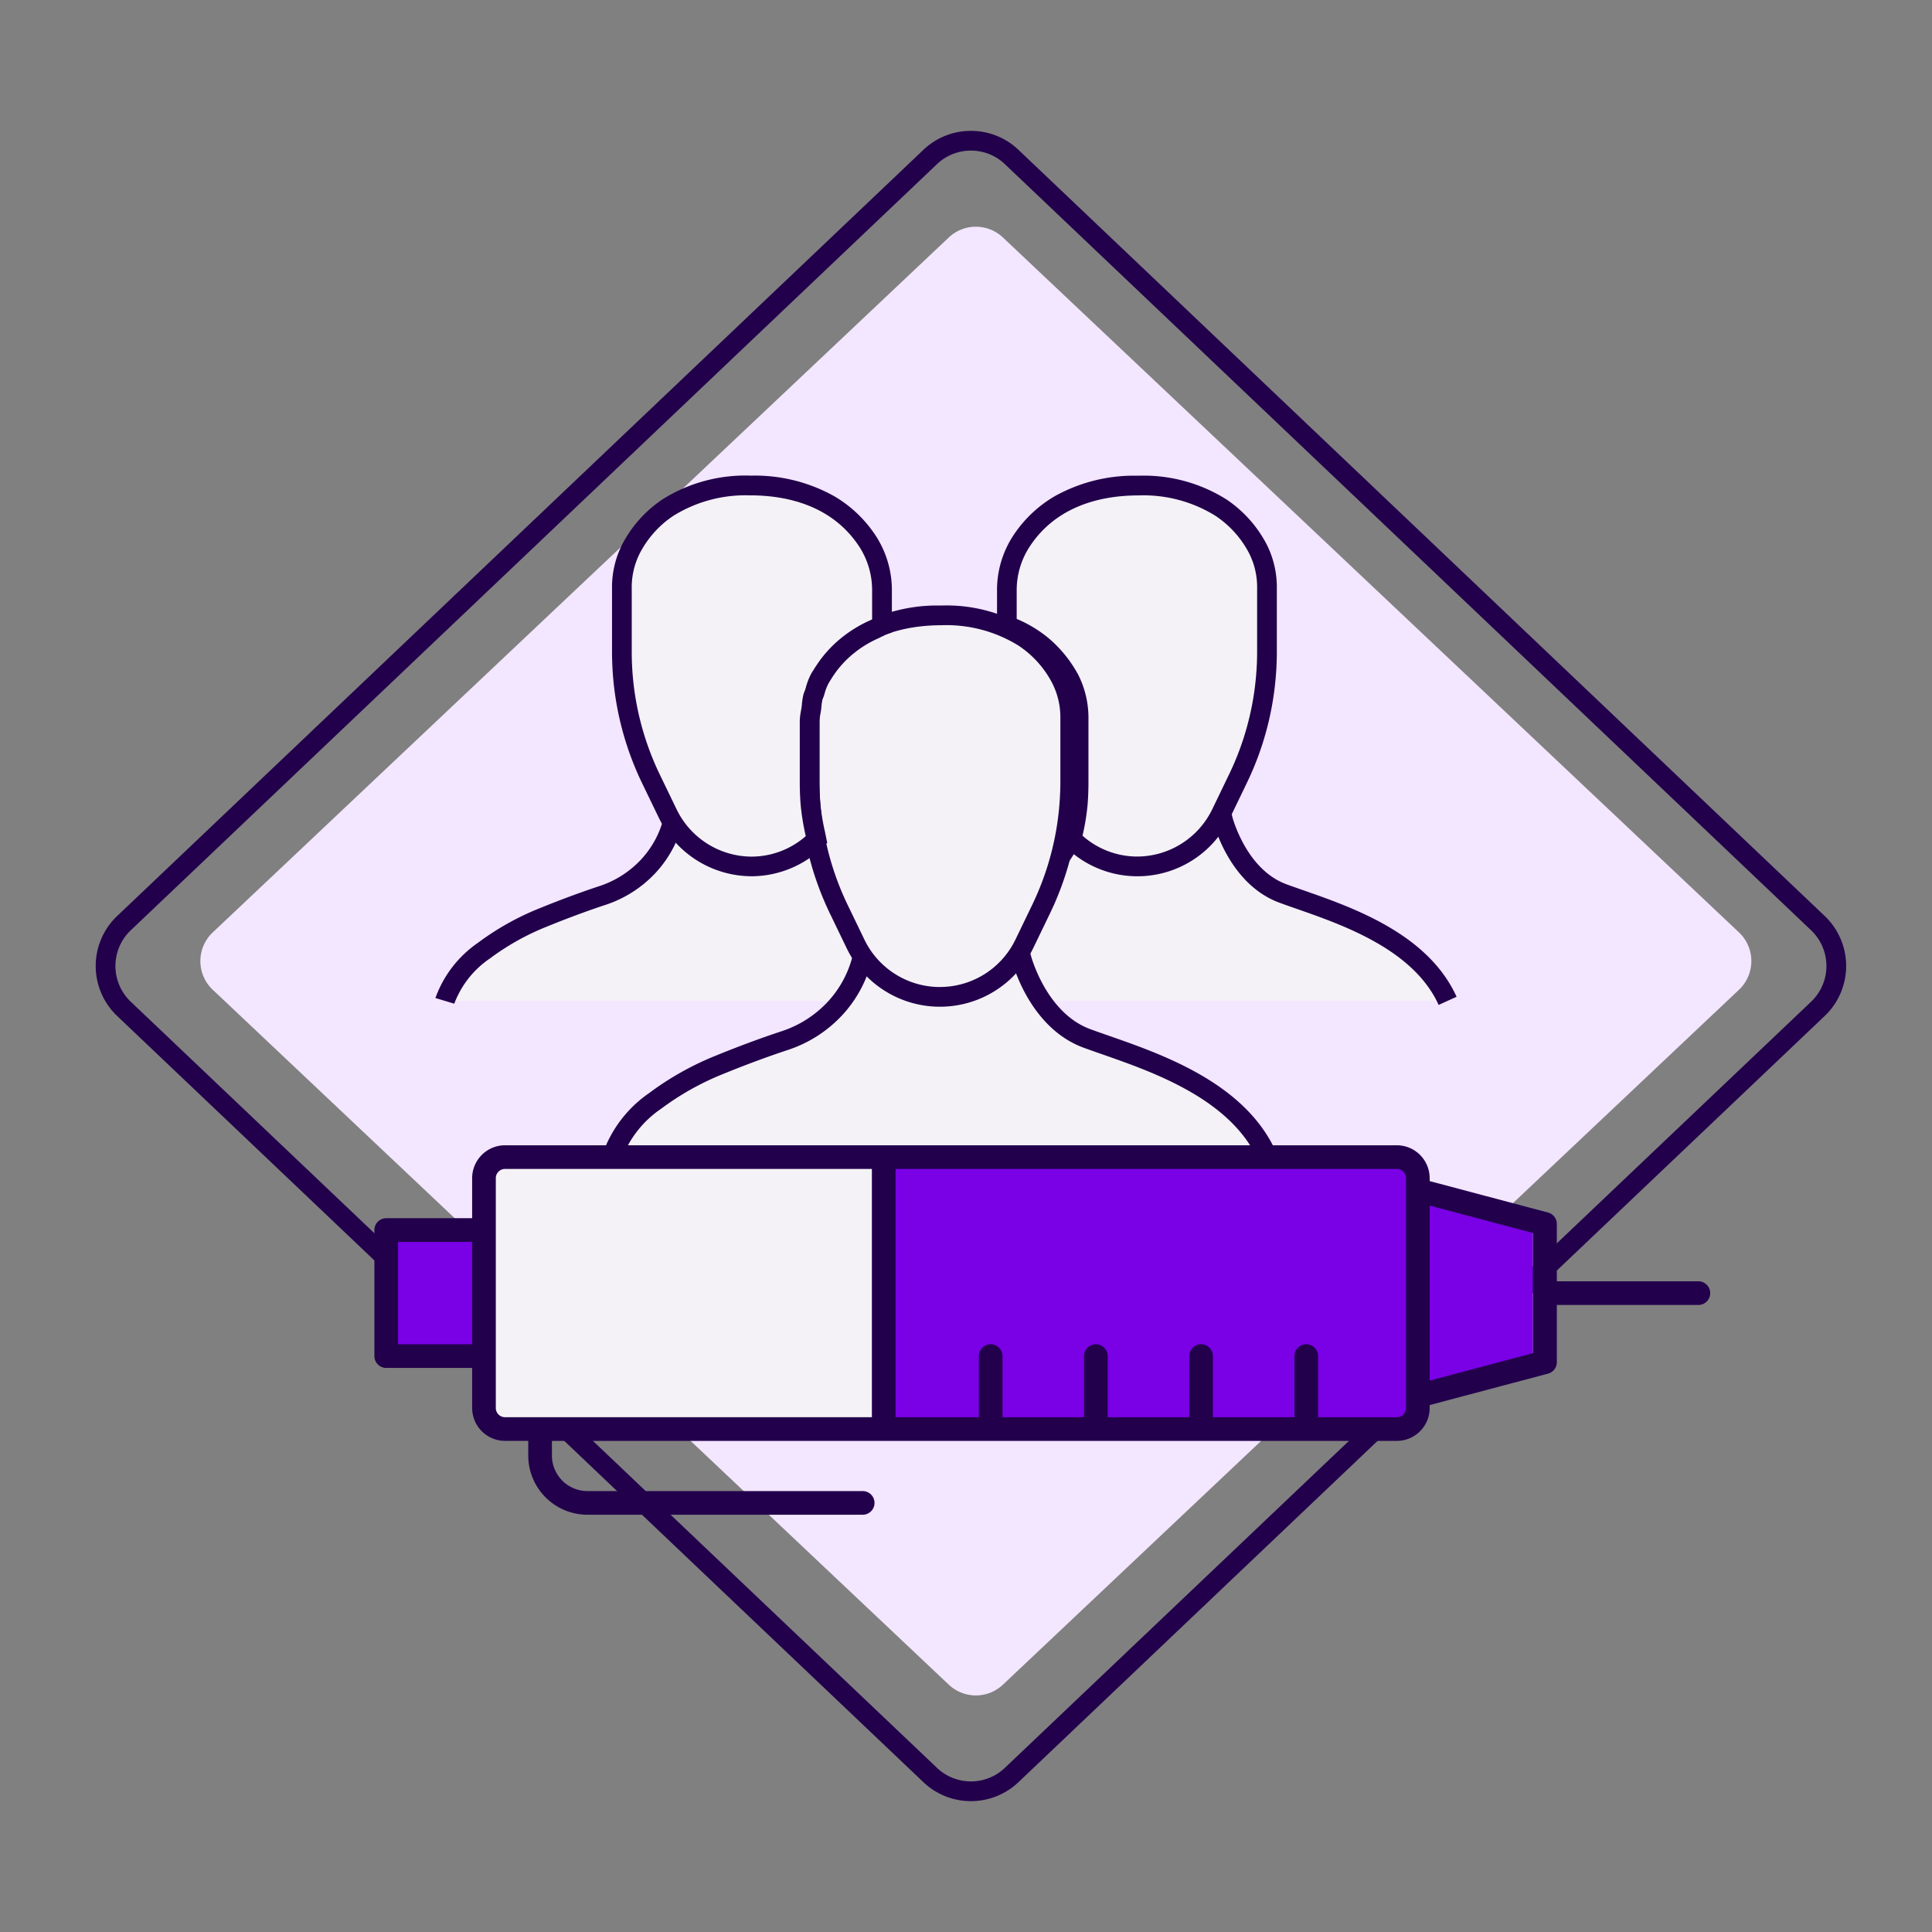
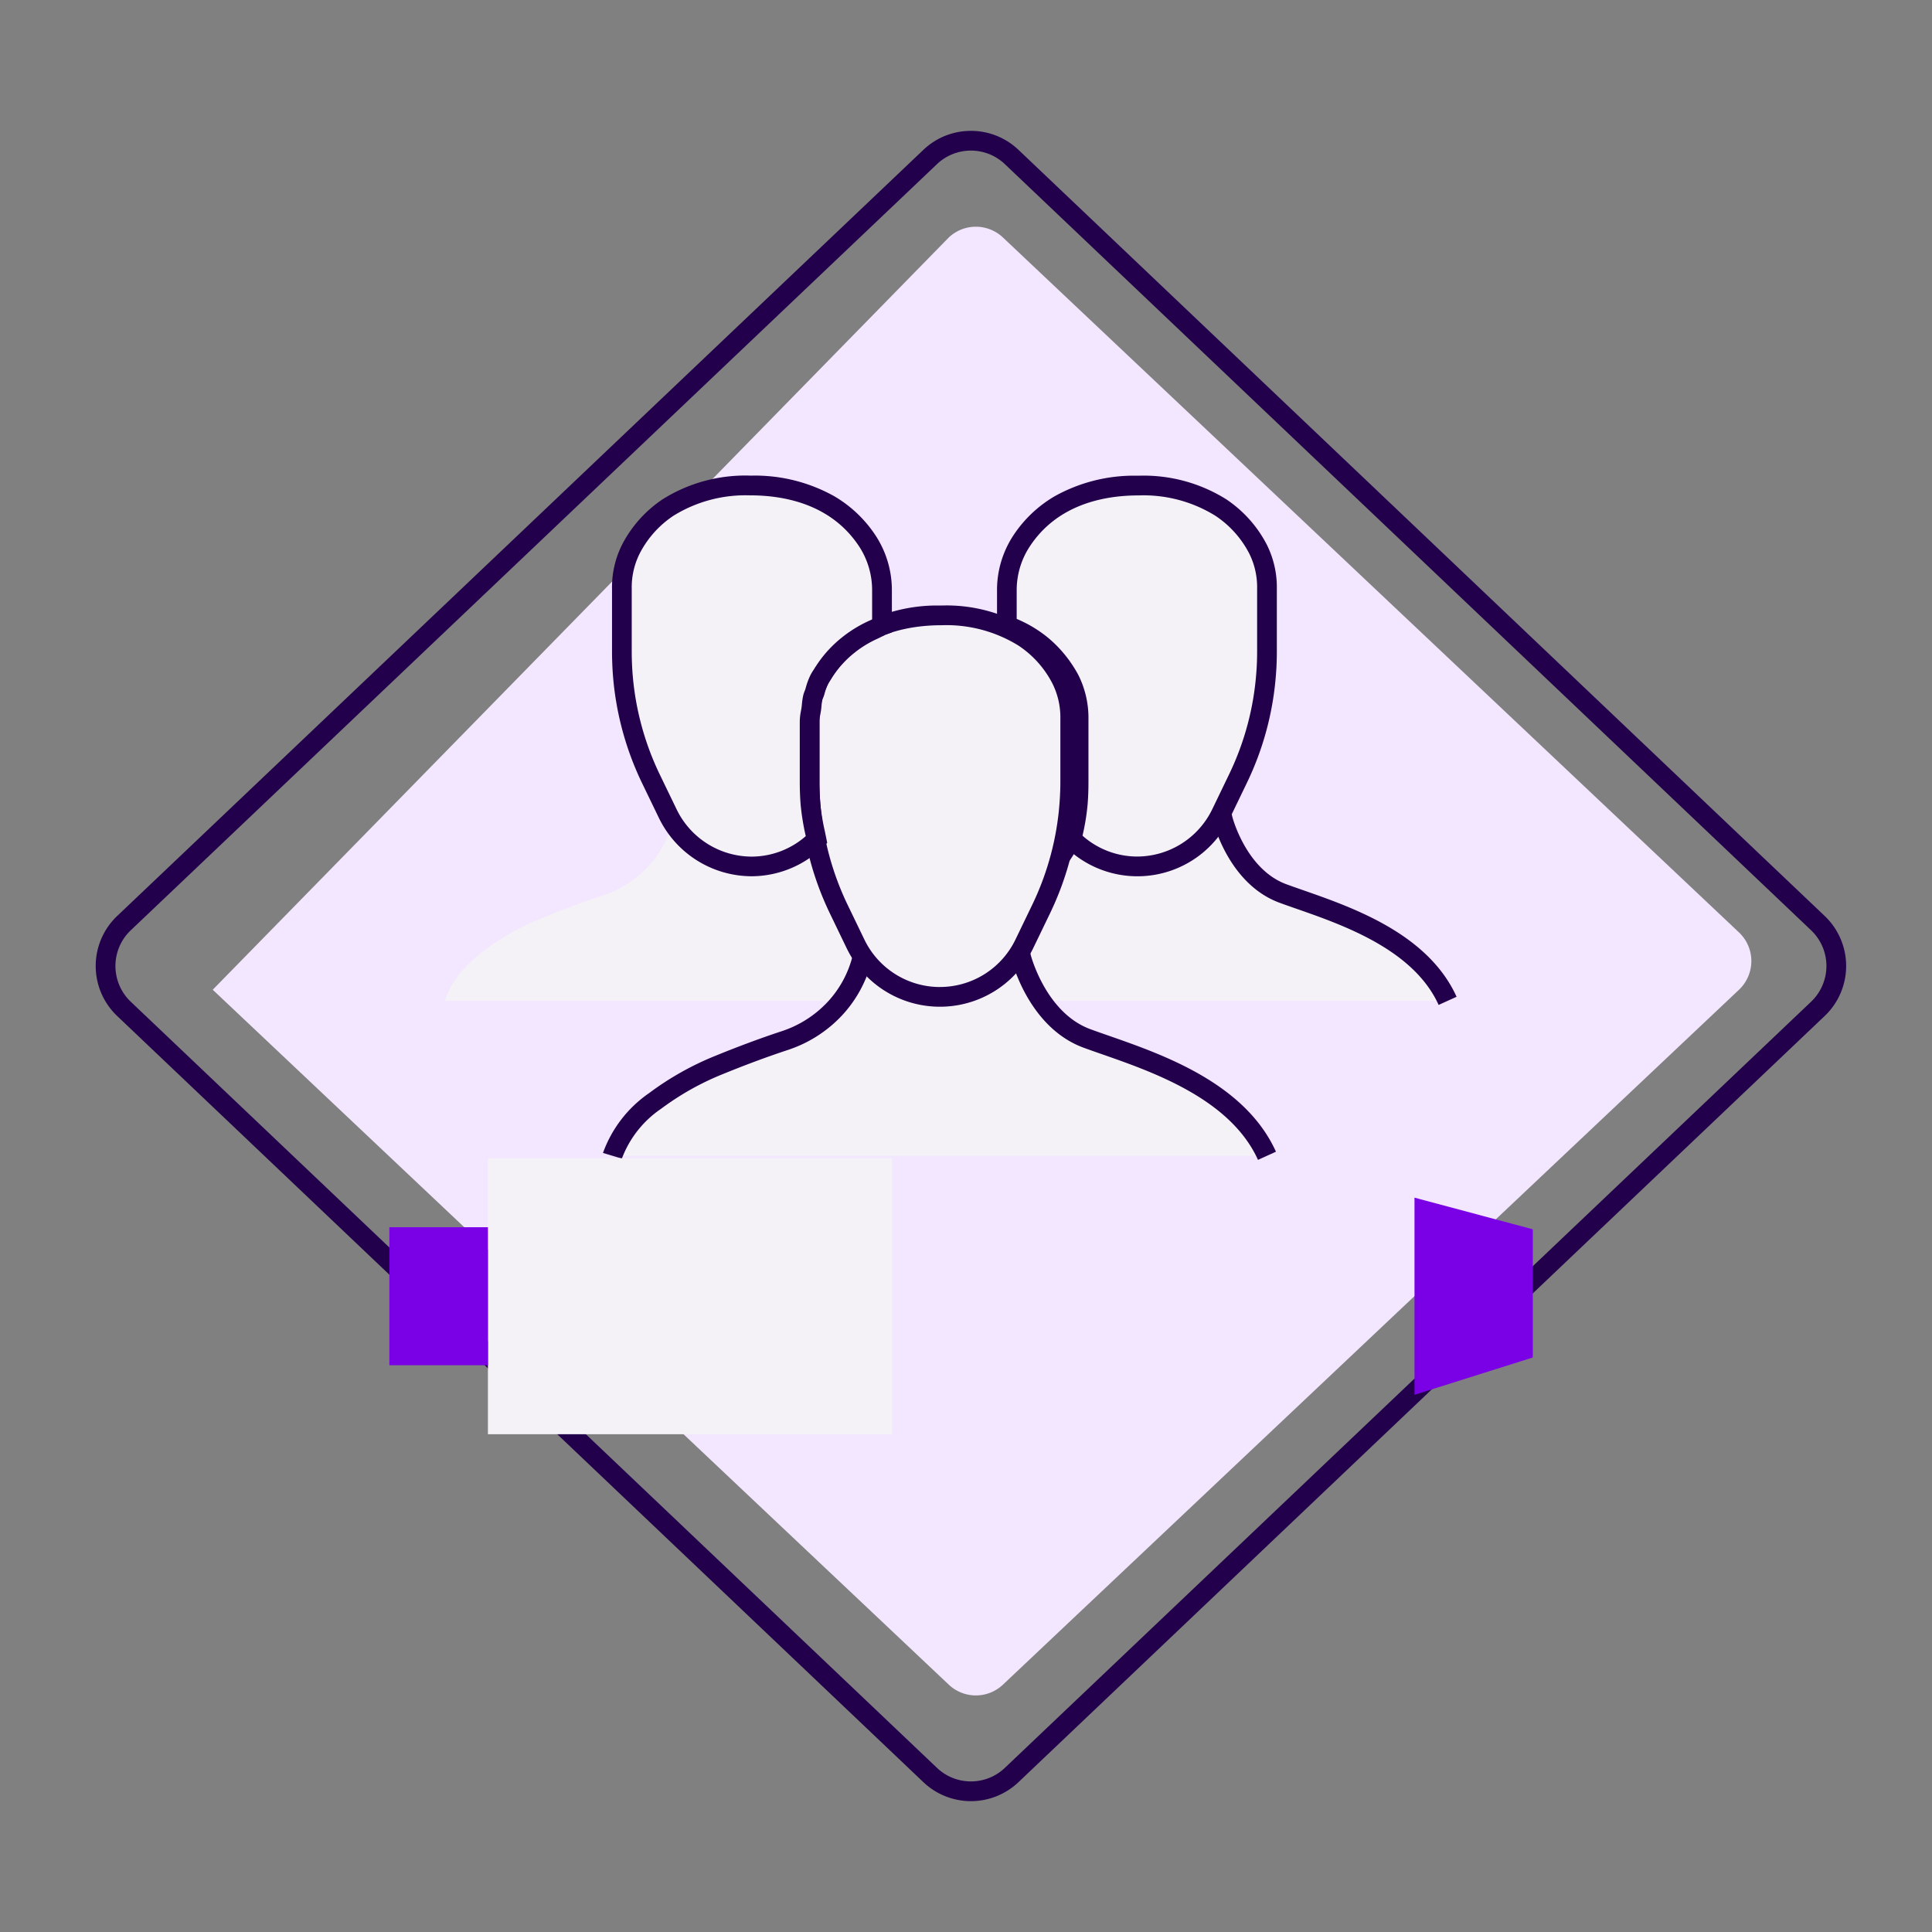
<svg xmlns="http://www.w3.org/2000/svg" id="pc_insulin" width="196" height="196" viewBox="0 0 196 196">
  <rect x="0" y="0" width="196" height="196" fill="#808080" stroke="none" />
  <rect id="Rechteck_2792" data-name="Rechteck 2792" width="196" height="196" fill="none" />
  <g id="Gruppe_6164" data-name="Gruppe 6164" transform="translate(8 12)">
    <path id="Polygon_2" data-name="Polygon 2" d="M90.5,1.277A6.971,6.971,0,0,1,95.322,3.2l81.79,77.723a7,7,0,0,1,0,10.149L95.322,168.8a7,7,0,0,1-9.644,0L3.888,91.074a7,7,0,0,1,0-10.149L85.678,3.2A6.971,6.971,0,0,1,90.5,1.277Zm0,167.446a4.98,4.98,0,0,0,3.444-1.376l81.79-77.723a5,5,0,0,0,0-7.249L93.944,4.653a5,5,0,0,0-6.889,0L5.266,82.376a5,5,0,0,0,0,7.249l81.79,77.723A4.979,4.979,0,0,0,90.5,168.723Z" fill="#22004c" />
-     <path id="Polygon_3" data-name="Polygon 3" d="M77.754,2.592a4,4,0,0,1,5.492,0l74.673,70.5a4,4,0,0,1,0,5.817l-74.673,70.5a4,4,0,0,1-5.492,0L3.081,78.909a4,4,0,0,1,0-5.817Z" transform="translate(10.5 9.5)" fill="#f3e6ff" />
+     <path id="Polygon_3" data-name="Polygon 3" d="M77.754,2.592a4,4,0,0,1,5.492,0l74.673,70.5a4,4,0,0,1,0,5.817l-74.673,70.5a4,4,0,0,1-5.492,0L3.081,78.909Z" transform="translate(10.5 9.5)" fill="#f3e6ff" />
    <g id="Ppl" transform="translate(31.513 -2.174)">
      <path id="Pfad_3916" data-name="Pfad 3916" d="M6.135,43.9c1.164-3.888,6.1-6.879,9.926-8.439,2.335-.953,4.379-1.693,6.085-2.257a10.812,10.812,0,0,0,7.176-7.7H44.062s1.451,5.793,6.093,7.5S63.794,37.129,66.864,43.9" transform="translate(-0.518 47.813)" fill="#f4f2f6" />
-       <path id="Pfad_3916_-_Kontur" data-name="Pfad 3916 - Kontur" d="M65.953,44.31c-2.545-5.612-9.68-8.1-14.4-9.748-.623-.217-1.211-.422-1.744-.619-4.075-1.5-5.893-5.706-6.486-7.443H30.082a11.668,11.668,0,0,1-2.6,4.446,12.082,12.082,0,0,1-5.024,3.205c-1.921.635-3.946,1.386-6.021,2.233a25.369,25.369,0,0,0-5.73,3.213,9.628,9.628,0,0,0-3.616,4.587L5.177,43.61a11.531,11.531,0,0,1,4.313-5.6,27.416,27.416,0,0,1,6.193-3.48c2.117-.864,4.186-1.632,6.149-2.28a10.075,10.075,0,0,0,4.19-2.671,9.646,9.646,0,0,0,2.328-4.315l.184-.766H44.842l.19.757c.013.051,1.391,5.306,5.469,6.81.517.191,1.1.393,1.71.607,5.043,1.759,12.664,4.418,15.563,10.811Z" transform="translate(-0.518 47.813)" fill="#22004c" />
      <path id="Pfad_3917" data-name="Pfad 3917" d="M6.135,43.9c1.164-3.888,6.1-6.879,9.926-8.439,2.335-.953,4.379-1.693,6.085-2.257a10.812,10.812,0,0,0,7.176-7.7H44.062s1.451,5.793,6.093,7.5S63.794,37.129,66.864,43.9" transform="translate(40.482 47.813)" fill="#f4f2f6" />
      <path id="Pfad_3917_-_Kontur" data-name="Pfad 3917 - Kontur" d="M65.953,44.31c-2.545-5.612-9.68-8.1-14.4-9.748-.623-.217-1.211-.422-1.744-.619-4.075-1.5-5.893-5.706-6.486-7.443H30.082a11.668,11.668,0,0,1-2.6,4.446,12.082,12.082,0,0,1-5.024,3.205c-1.921.635-3.946,1.386-6.021,2.233a25.369,25.369,0,0,0-5.73,3.213,9.628,9.628,0,0,0-3.616,4.587L5.177,43.61a11.531,11.531,0,0,1,4.313-5.6,27.416,27.416,0,0,1,6.193-3.48c2.117-.864,4.186-1.632,6.149-2.28a10.075,10.075,0,0,0,4.19-2.671,9.646,9.646,0,0,0,2.328-4.315l.184-.766H44.842l.19.757c.013.051,1.391,5.306,5.469,6.81.517.191,1.1.393,1.71.607,5.043,1.759,12.664,4.418,15.563,10.811Z" transform="translate(40.482 47.813)" fill="#22004c" />
      <path id="Pfad_446" data-name="Pfad 446" d="M6.135,45.616c1.273-4.251,6.67-7.521,10.854-9.227,2.553-1.043,4.789-1.852,6.654-2.468A11.822,11.822,0,0,0,31.489,25.5H47.606s1.587,6.334,6.662,8.206,14.914,4.51,18.271,11.91" transform="translate(16.482 61.813)" fill="#f4f2f6" />
      <path id="Pfad_446_-_Kontur" data-name="Pfad 446 - Kontur" d="M71.628,46.029c-2.8-6.173-10.624-8.9-15.8-10.709-.68-.237-1.323-.462-1.905-.676-4.47-1.649-6.438-6.3-7.058-8.144H32.251a12.663,12.663,0,0,1-2.84,4.891,13.117,13.117,0,0,1-5.454,3.48c-2.1.694-4.319,1.517-6.59,2.444A27.836,27.836,0,0,0,11.08,40.84,10.616,10.616,0,0,0,7.093,45.9l-1.916-.574a12.519,12.519,0,0,1,4.684-6.074,29.883,29.883,0,0,1,6.751-3.792c2.312-.944,4.573-1.783,6.718-2.491a11.111,11.111,0,0,0,4.621-2.946,10.641,10.641,0,0,0,2.568-4.76L30.7,24.5H48.387l.19.757c.014.057,1.531,5.849,6.038,7.511.566.209,1.2.43,1.872.664C61.986,35.35,70.3,38.249,73.45,45.2Z" transform="translate(16.482 61.813)" fill="#22004c" />
      <path id="Pfad_444" data-name="Pfad 444" d="M39.029,32.425V26.044A8.725,8.725,0,0,0,38.107,22c-1.38-2.655-4.686-6.486-12.264-6.442C19.031,15.6,15.63,18.778,14,21.328a9.1,9.1,0,0,0-1.4,4.94v6.157q0,1.093.081,2.184a29.825,29.825,0,0,0,2.885,10.779l1.692,3.506a9.506,9.506,0,0,0,17.119,0l1.692-3.506a29.757,29.757,0,0,0,2.885-10.779Q39.029,33.521,39.029,32.425Z" transform="translate(30.031 37.044)" fill="#f4f2f6" />
      <path id="Pfad_444_-_Kontur" data-name="Pfad 444 - Kontur" d="M25.972,14.56a15.823,15.823,0,0,1,8.914,2.4,12.356,12.356,0,0,1,4.108,4.583,9.653,9.653,0,0,1,1.035,4.5v6.381c0,.752-.028,1.511-.084,2.258a30.636,30.636,0,0,1-2.982,11.14l-1.692,3.505a10.507,10.507,0,0,1-18.92,0l-1.692-3.507a30.7,30.7,0,0,1-2.982-11.14c-.056-.745-.084-1.505-.084-2.257V26.268a10.1,10.1,0,0,1,1.563-5.481,12.731,12.731,0,0,1,4.317-4.146,16.523,16.523,0,0,1,8.365-2.08Zm-.16,38.7a8.51,8.51,0,0,0,7.658-4.806l1.692-3.505A28.647,28.647,0,0,0,37.95,34.536c.052-.7.079-1.408.079-2.11V26.044a7.679,7.679,0,0,0-.809-3.58,10.21,10.21,0,0,0-3.441-3.84,13.875,13.875,0,0,0-7.806-2.064h-.124c-3.485.021-8.224.958-11.011,5.307a8.1,8.1,0,0,0-1.246,4.4v6.157c0,.7.026,1.412.079,2.109a28.713,28.713,0,0,0,2.789,10.419l1.692,3.506a8.511,8.511,0,0,0,7.661,4.805Z" transform="translate(30.031 37.044)" fill="#22004c" />
      <path id="Pfad_449" data-name="Pfad 449" d="M43.713,18.082c-1.381-2.654-4.685-6.479-12.247-6.431-6.8.041-10.2,3.209-11.824,5.758a9.061,9.061,0,0,0-1.4,4.932v3.514a12.082,12.082,0,0,1,3.243,1.764l.007,0a11.092,11.092,0,0,1,1.151,1.026l.061.061a12.042,12.042,0,0,1,.907,1.063v0l.044.054a12.547,12.547,0,0,1,.951,1.489,8.783,8.783,0,0,1,.917,4.035v6.37c0,.728-.024,1.452-.081,2.177a28.489,28.489,0,0,1-.613,3.622,9.406,9.406,0,0,0,15.154-2.6l1.689-3.5a29.621,29.621,0,0,0,2.881-10.761c.058-.724.081-1.452.081-2.177V22.113A8.694,8.694,0,0,0,43.713,18.082Z" transform="translate(44.391 27.784)" fill="#f4f2f6" />
      <path id="Pfad_449_-_Kontur" data-name="Pfad 449 - Kontur" d="M31.605,10.65A15.781,15.781,0,0,1,40.5,13.044a12.353,12.353,0,0,1,4.1,4.576,9.632,9.632,0,0,1,1.03,4.493v6.374c0,.8-.028,1.539-.084,2.253a30.487,30.487,0,0,1-2.978,11.12l-1.689,3.5a10.406,10.406,0,0,1-16.755,2.876l-.387-.379.106-.531c.046-.231.094-.462.142-.692a20.864,20.864,0,0,0,.454-2.8v-.01c.053-.661.078-1.348.078-2.1v-6.37a7.739,7.739,0,0,0-.8-3.573,11.447,11.447,0,0,0-.857-1.341l-.251-.309v-.015c-.188-.233-.394-.467-.623-.708l-.066-.066a9.935,9.935,0,0,0-.969-.87l0,0-.078-.06a11.132,11.132,0,0,0-2.976-1.615l-.653-.242V22.34A10.059,10.059,0,0,1,18.8,16.866a12.665,12.665,0,0,1,4.307-4.14A16.5,16.5,0,0,1,31.46,10.65Zm-.169,38.636a8.488,8.488,0,0,0,7.643-4.8l1.689-3.5a28.5,28.5,0,0,0,2.784-10.4v-.007c.053-.662.078-1.348.078-2.1V22.113a7.658,7.658,0,0,0-.8-3.57A10.207,10.207,0,0,0,39.39,14.71a13.833,13.833,0,0,0-7.784-2.06h-.133c-3.482.021-8.215.957-10.987,5.3a8.068,8.068,0,0,0-1.247,4.394v2.835a12.812,12.812,0,0,1,2.776,1.591l.011.005.079.062a11.984,11.984,0,0,1,1.247,1.112l.071.072a12.953,12.953,0,0,1,.982,1.151l.053.069.018.024.131.174v.008a12.9,12.9,0,0,1,.879,1.405l.005.01a9.712,9.712,0,0,1,1.028,4.493v6.37c0,.8-.027,1.537-.084,2.25a22.729,22.729,0,0,1-.49,3.067l-.027.13A8.377,8.377,0,0,0,31.436,49.286Z" transform="translate(44.391 27.784)" fill="#22004c" />
      <path id="Pfad_450" data-name="Pfad 450" d="M26.093,43.9q-.081-1.087-.081-2.18V35.577a9.739,9.739,0,0,1,.179-1.33,9.879,9.879,0,0,1,.149-1.1c.047-.173.125-.332.183-.5A7.341,7.341,0,0,1,27,31.319c.1-.206.271-.43.4-.647l.014-.03.041-.058a11.142,11.142,0,0,1,2.576-2.826l.108-.085a12.011,12.011,0,0,1,2.4-1.422c.146-.064.271-.142.423-.206s.244-.135.389-.19V22.339a9.121,9.121,0,0,0-1.4-4.932c-1.632-2.545-5.027-5.717-11.827-5.758-7.565-.044-10.866,3.781-12.243,6.435a8.687,8.687,0,0,0-.921,4.031v6.37q0,1.092.078,2.18A29.775,29.775,0,0,0,9.923,41.427l1.692,3.5a9.394,9.394,0,0,0,15.1,2.64A29.812,29.812,0,0,1,26.093,43.9Z" transform="translate(16.611 27.781)" fill="#f4f2f6" />
      <path id="Pfad_450_-_Kontur" data-name="Pfad 450 - Kontur" d="M20.16,51.288a10.486,10.486,0,0,1-9.444-5.927l-1.692-3.5A30.653,30.653,0,0,1,6.046,30.739c-.054-.763-.081-1.52-.081-2.253v-6.37A9.612,9.612,0,0,1,7,17.621a12.331,12.331,0,0,1,4.1-4.577,15.793,15.793,0,0,1,8.9-2.4h.135a16.5,16.5,0,0,1,8.352,2.077A12.713,12.713,0,0,1,32.8,16.867a10.125,10.125,0,0,1,1.556,5.471v4.212l-.651.242c-.013,0-.054.027-.085.044a2.814,2.814,0,0,1-.265.13c-.045.019-.1.046-.155.076s-.152.079-.246.121a11.065,11.065,0,0,0-2.2,1.3l-.1.081A10.118,10.118,0,0,0,28.3,31.112l-.05.081c-.058.1-.118.186-.175.273-.073.111-.149.227-.19.306l-.006.011a5.39,5.39,0,0,0-.345.955l-.057.192-.009.028c-.033.1-.067.185-.1.262s-.051.129-.065.176a5.733,5.733,0,0,0-.091.654c-.011.1-.021.21-.034.314l0,.018c-.023.166-.051.323-.079.475a4.261,4.261,0,0,0-.091.719v6.144c0,.7.026,1.409.078,2.105a22.592,22.592,0,0,0,.472,2.906q.066.319.131.638l.107.536-.393.38A10.416,10.416,0,0,1,20.16,51.288ZM20,12.649a13.846,13.846,0,0,0-7.793,2.061,10.188,10.188,0,0,0-3.434,3.835,7.64,7.64,0,0,0-.808,3.571v6.37c0,.686.025,1.4.075,2.11a28.657,28.657,0,0,0,2.784,10.4l1.692,3.5a8.487,8.487,0,0,0,7.643,4.8,8.366,8.366,0,0,0,5.46-2.077l-.015-.075a24.445,24.445,0,0,1-.508-3.162c-.056-.745-.084-1.5-.084-2.253V35.577a5.911,5.911,0,0,1,.123-1.076c.024-.134.047-.261.064-.382.011-.09.02-.18.029-.27a7.056,7.056,0,0,1,.139-.931l.009-.035a3.717,3.717,0,0,1,.138-.4c.021-.053.041-.1.056-.147l.049-.166a7.1,7.1,0,0,1,.489-1.312,5.262,5.262,0,0,1,.3-.5c.037-.056.073-.111.105-.161l.026-.057.081-.114a12.124,12.124,0,0,1,2.789-3.058l.118-.092a13.062,13.062,0,0,1,2.6-1.541l.008,0c.039-.017.085-.041.139-.069l.078-.04V22.339a8.129,8.129,0,0,0-1.241-4.393c-2.782-4.34-7.512-5.276-10.99-5.3Z" transform="translate(16.611 27.781)" fill="#22004c" />
    </g>
    <g id="Pen" transform="translate(29.982 104.187)">
-       <rect id="Rechteck_1202" data-name="Rechteck 1202" width="53" height="28" transform="translate(52.518 1.314)" fill="#7a00e6" />
      <rect id="Rechteck_1203" data-name="Rechteck 1203" width="41" height="28" transform="translate(11.518 1.314)" fill="#f4f2f6" />
      <rect id="Rechteck_1204" data-name="Rechteck 1204" width="10" height="14" transform="translate(1.518 8.314)" fill="#7a00e6" />
      <path id="Pfad_452" data-name="Pfad 452" d="M0,0,12,3.21V16.215L0,20Z" transform="translate(105.518 5.314)" fill="#7a00e6" />
-       <path id="Pfad_451" data-name="Pfad 451" d="M135.518,15a1.2,1.2,0,0,0-1.2-1.2H119.956V7.984a1.2,1.2,0,0,0-.892-1.16L107.057,3.635v-.3A3.34,3.34,0,0,0,103.722,0H13.252A3.341,3.341,0,0,0,9.917,3.335V7.4H1.2A1.2,1.2,0,0,0,0,8.6V21.388a1.2,1.2,0,0,0,1.2,1.2H9.917v4.066a3.341,3.341,0,0,0,3.335,3.335h2.357v1.493a6.009,6.009,0,0,0,6,6H49.537a1.2,1.2,0,0,0,0-2.4H21.611a3.606,3.606,0,0,1-3.6-3.6V29.991h85.712a3.341,3.341,0,0,0,3.335-3.335v-.3l12.007-3.189a1.2,1.2,0,0,0,.892-1.16V16.2h14.361a1.2,1.2,0,0,0,1.2-1.2M2.4,20.188V9.8H9.917V20.188Zm10.851,7.4a.936.936,0,0,1-.934-.934V3.335a.935.935,0,0,1,.934-.934H50.471V27.59Zm90.47,0H95.738v-6.2a1.2,1.2,0,1,0-2.4,0v6.2H85.066v-6.2a1.2,1.2,0,0,0-2.4,0v6.2H74.394v-6.2a1.2,1.2,0,0,0-2.4,0v6.2H63.721v-6.2a1.2,1.2,0,1,0-2.4,0v6.2H52.872V2.4h50.85a.935.935,0,0,1,.934.934V26.656a.935.935,0,0,1-.934.934m3.335-3.718V6.119l10.5,2.788V21.084Z" fill="#22004c" />
    </g>
  </g>
</svg>